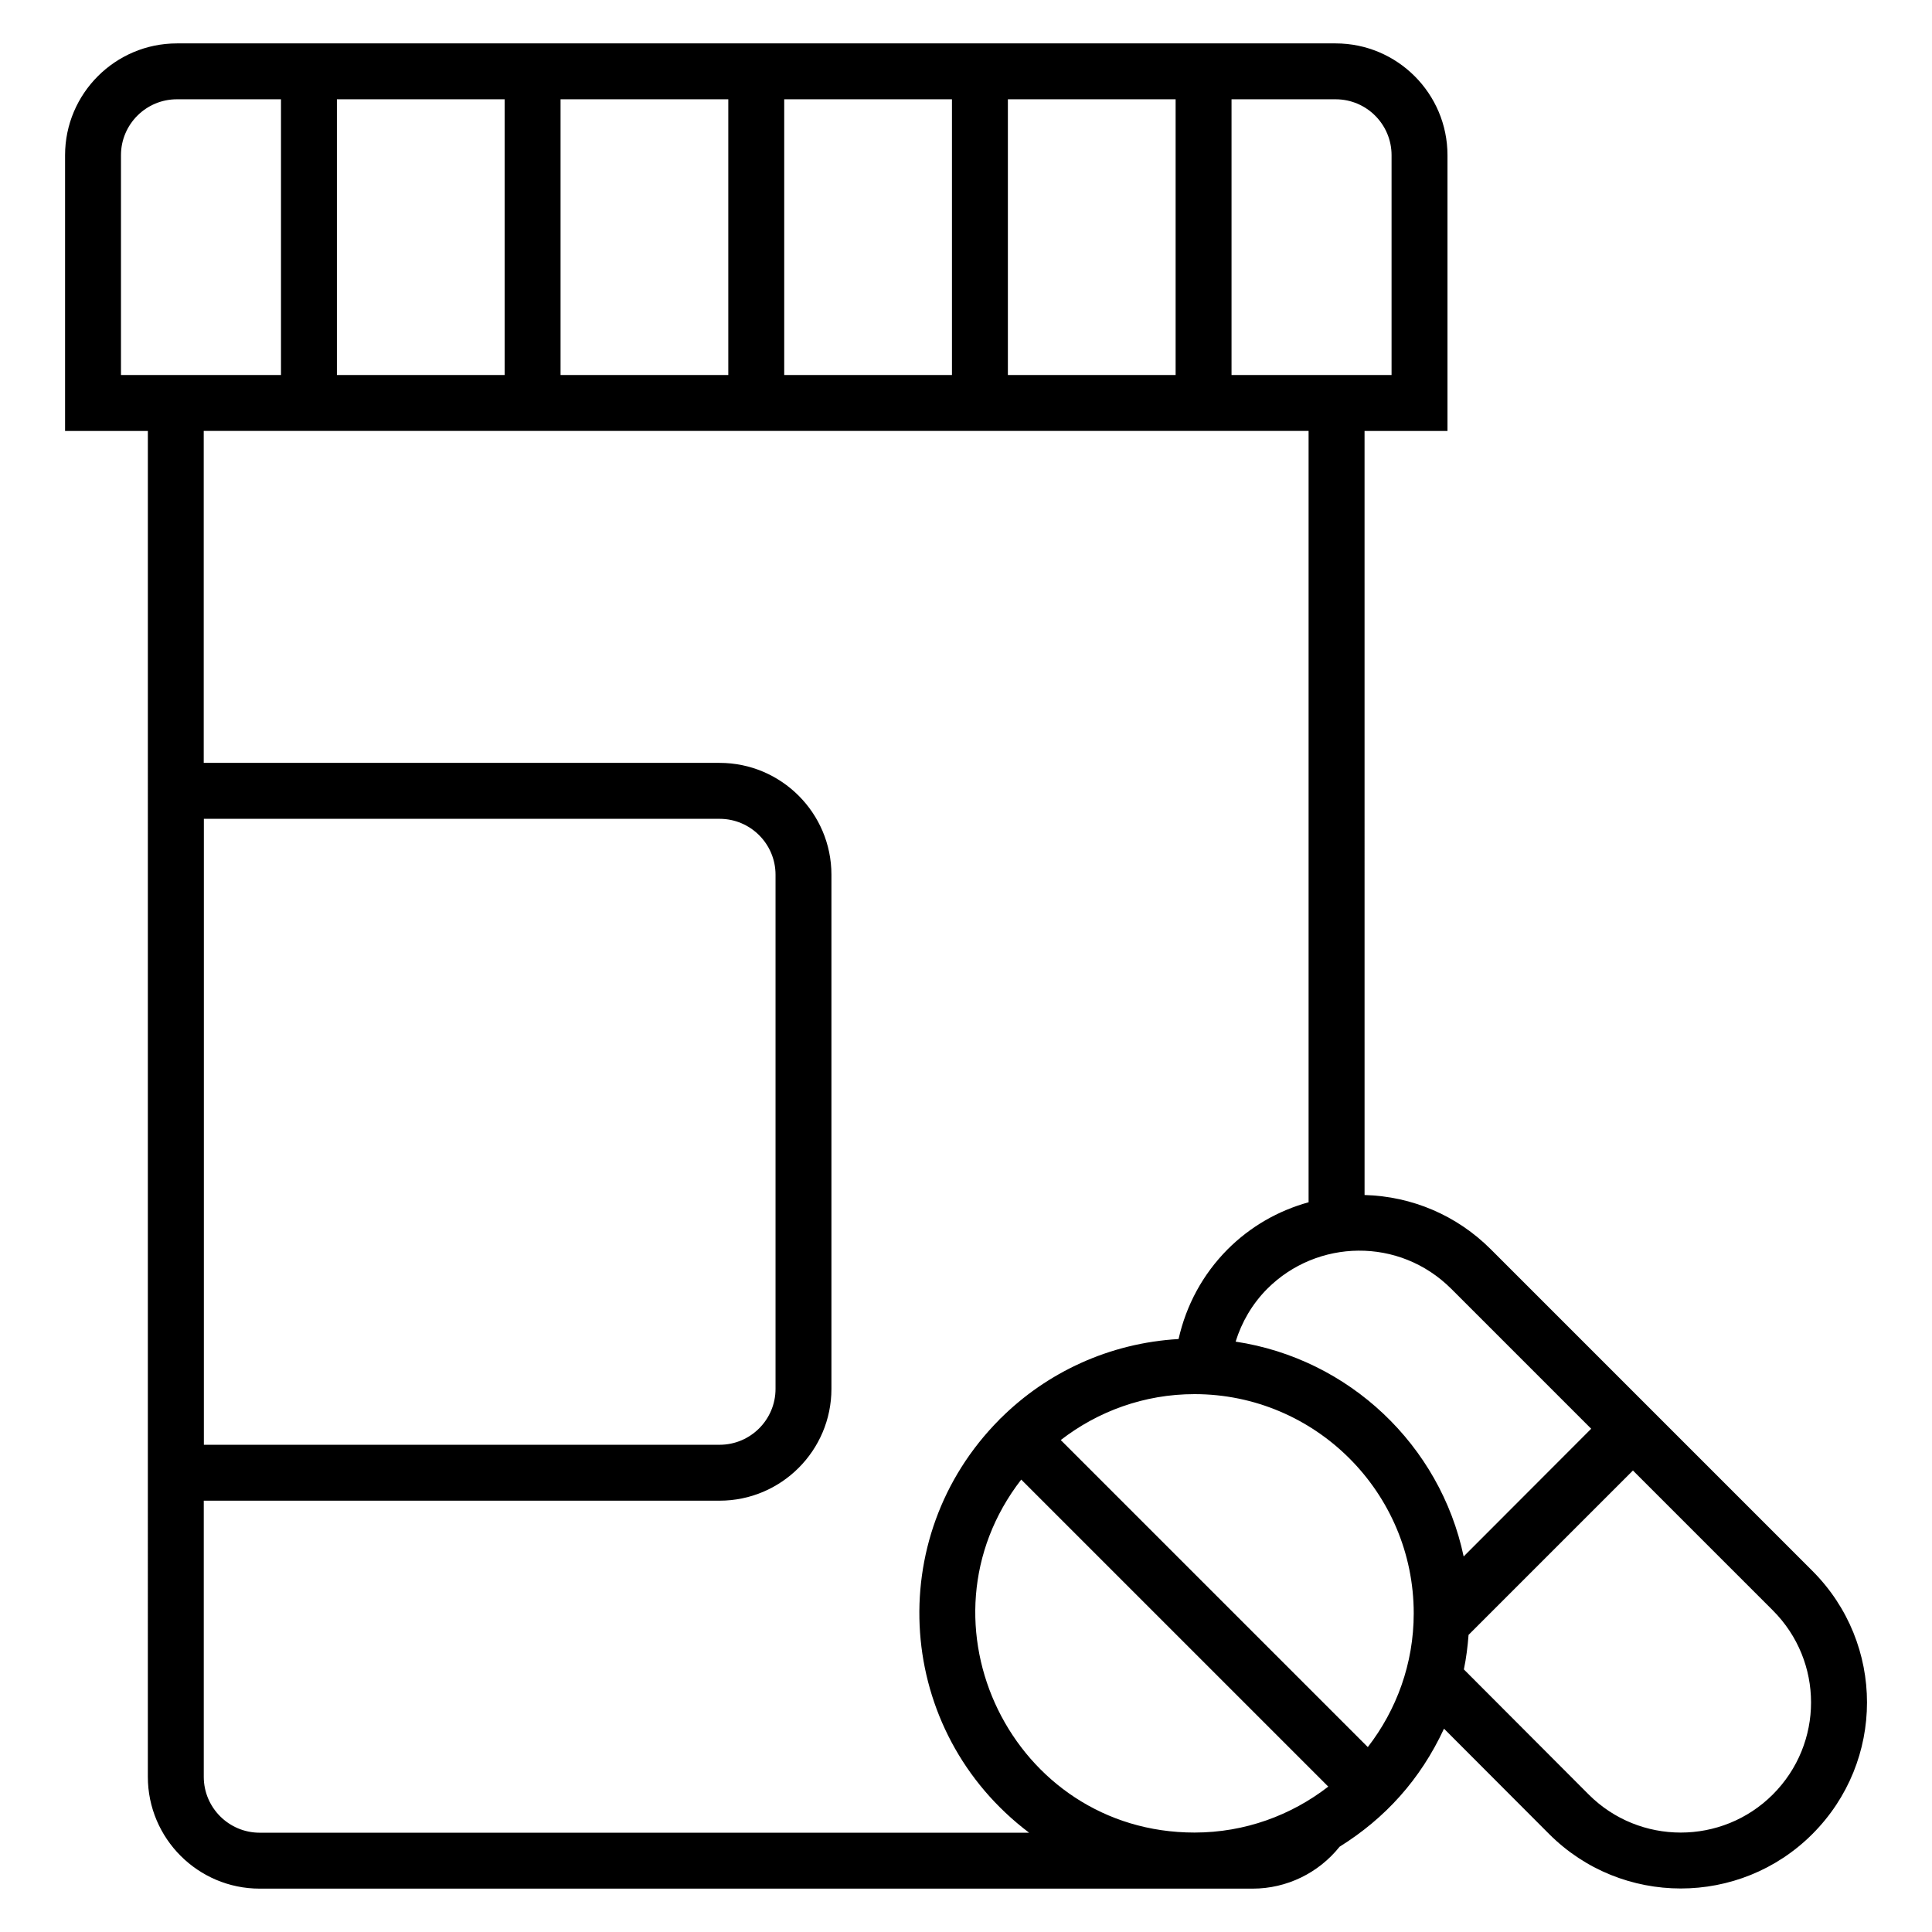
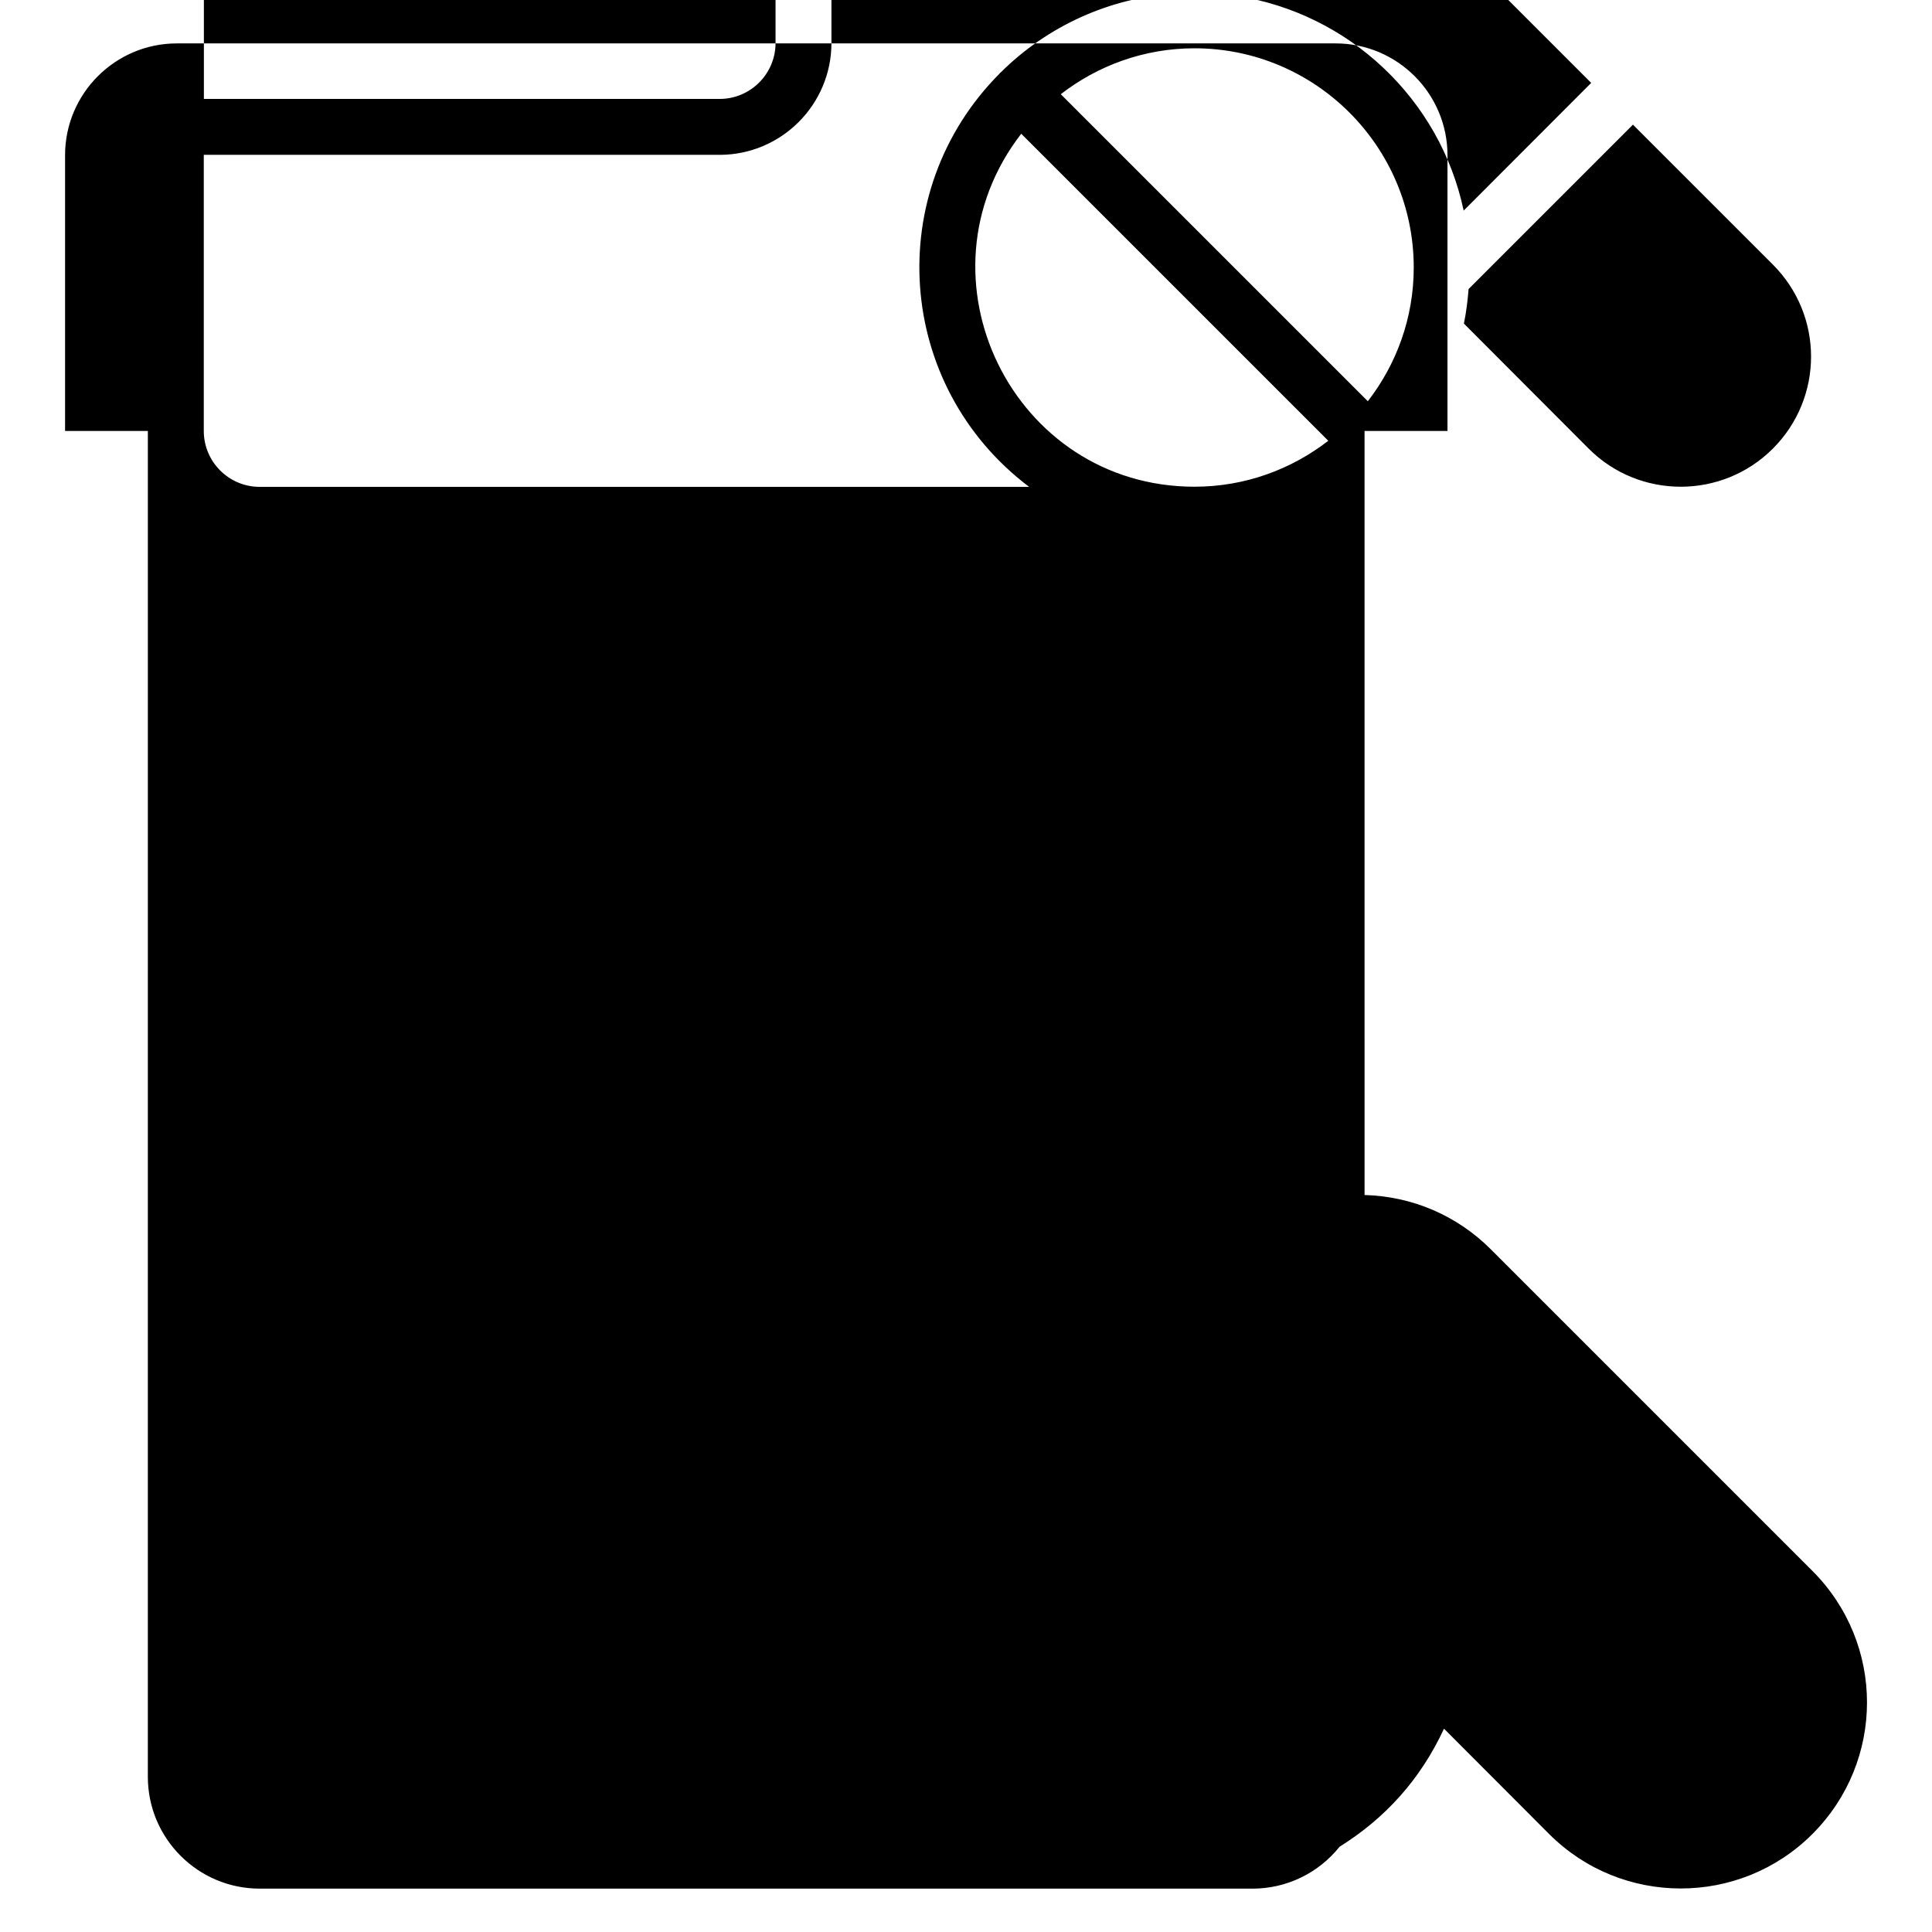
<svg xmlns="http://www.w3.org/2000/svg" fill="#000000" width="800px" height="800px" version="1.1" viewBox="144 144 512 512">
-   <path d="m183.18 614.87c0 16.34 13.293 29.637 29.637 29.637h263.17c9 0 17.461-4.148 23.016-11.105 12.094-7.543 21.418-17.816 27.672-31.285l27.871 27.926c19.227 19.227 50.52 19.234 69.75 0 19.301-19.305 19.309-50.441 0-69.75l-85.203-85.203c-8.996-8.996-20.84-14.047-33.469-14.402l-0.004-202.48h21.977v-73.07c0-16.34-13.293-29.637-29.637-29.637h-307.08c-16.34 0-29.637 13.293-29.637 29.637v73.07h21.941zm29.637 14.816c-8.172 0-14.816-6.644-14.816-14.816v-73.176h136.7c16.34 0 29.637-13.293 29.637-29.637v-136.25c0-16.34-13.293-29.637-29.637-29.637h-136.71v-87.969h292.8v204.41c-8.062 2.231-15.418 6.422-21.488 12.5-6.629 6.695-10.961 14.832-12.969 23.746-18.344 1.059-34.91 8.84-47.16 21.023-0.055 0.051-0.125 0.066-0.176 0.117-0.051 0.051-0.066 0.121-0.117 0.176-31.145 31.316-27.633 82.699 7.84 109.51zm-14.789-102.81v-165.88h136.68c8.172 0 14.816 6.644 14.816 14.816v136.25c0 8.172-6.644 14.816-14.816 14.816zm262.53 102.77c-48.207 0-75.309-55.57-45.922-93.543l81.371 81.367c-9.82 7.602-22.098 12.176-35.449 12.176zm45.926-22.652-81.371-81.367c9.82-7.598 22.098-12.168 35.445-12.168 32.031 0 58.094 26.062 58.094 58.094 0 13.348-4.57 25.621-12.168 35.441zm107.33-36.23c13.508 13.508 13.512 35.273 0 48.797-13.449 13.445-35.336 13.457-48.789 0.004l-33.082-33.152c0.621-2.984 1-6.051 1.242-9.156l43.562-43.559zm-85.203-85.203 37.07 37.07-33.797 33.844c-6.231-29.496-30.352-52.391-60.43-56.93 1.617-5.199 4.391-9.977 8.363-13.988 13.199-13.215 35.016-13.773 48.793 0.004zm-58.242-315.25h27.594c8.172 0 14.816 6.644 14.816 14.816v58.25h-42.41zm-59.27 0h44.453v73.07h-44.453zm-59.273 0h44.453v73.07h-44.453zm-59.273 0h44.453v73.07h-44.453zm-59.27 0h44.453v73.07h-44.453zm-57.223 73.07v-58.254c0-8.172 6.644-14.816 14.816-14.816h27.59v73.07z" />
+   <path d="m183.18 614.87c0 16.34 13.293 29.637 29.637 29.637h263.17c9 0 17.461-4.148 23.016-11.105 12.094-7.543 21.418-17.816 27.672-31.285l27.871 27.926c19.227 19.227 50.52 19.234 69.75 0 19.301-19.305 19.309-50.441 0-69.75l-85.203-85.203c-8.996-8.996-20.84-14.047-33.469-14.402l-0.004-202.48h21.977v-73.07c0-16.34-13.293-29.637-29.637-29.637h-307.08c-16.34 0-29.637 13.293-29.637 29.637v73.07h21.941m29.637 14.816c-8.172 0-14.816-6.644-14.816-14.816v-73.176h136.7c16.34 0 29.637-13.293 29.637-29.637v-136.25c0-16.34-13.293-29.637-29.637-29.637h-136.71v-87.969h292.8v204.41c-8.062 2.231-15.418 6.422-21.488 12.5-6.629 6.695-10.961 14.832-12.969 23.746-18.344 1.059-34.91 8.84-47.16 21.023-0.055 0.051-0.125 0.066-0.176 0.117-0.051 0.051-0.066 0.121-0.117 0.176-31.145 31.316-27.633 82.699 7.84 109.51zm-14.789-102.81v-165.88h136.68c8.172 0 14.816 6.644 14.816 14.816v136.25c0 8.172-6.644 14.816-14.816 14.816zm262.53 102.77c-48.207 0-75.309-55.57-45.922-93.543l81.371 81.367c-9.82 7.602-22.098 12.176-35.449 12.176zm45.926-22.652-81.371-81.367c9.82-7.598 22.098-12.168 35.445-12.168 32.031 0 58.094 26.062 58.094 58.094 0 13.348-4.57 25.621-12.168 35.441zm107.33-36.23c13.508 13.508 13.512 35.273 0 48.797-13.449 13.445-35.336 13.457-48.789 0.004l-33.082-33.152c0.621-2.984 1-6.051 1.242-9.156l43.562-43.559zm-85.203-85.203 37.07 37.07-33.797 33.844c-6.231-29.496-30.352-52.391-60.43-56.93 1.617-5.199 4.391-9.977 8.363-13.988 13.199-13.215 35.016-13.773 48.793 0.004zm-58.242-315.25h27.594c8.172 0 14.816 6.644 14.816 14.816v58.25h-42.41zm-59.27 0h44.453v73.07h-44.453zm-59.273 0h44.453v73.07h-44.453zm-59.273 0h44.453v73.07h-44.453zm-59.27 0h44.453v73.07h-44.453zm-57.223 73.07v-58.254c0-8.172 6.644-14.816 14.816-14.816h27.59v73.07z" />
</svg>